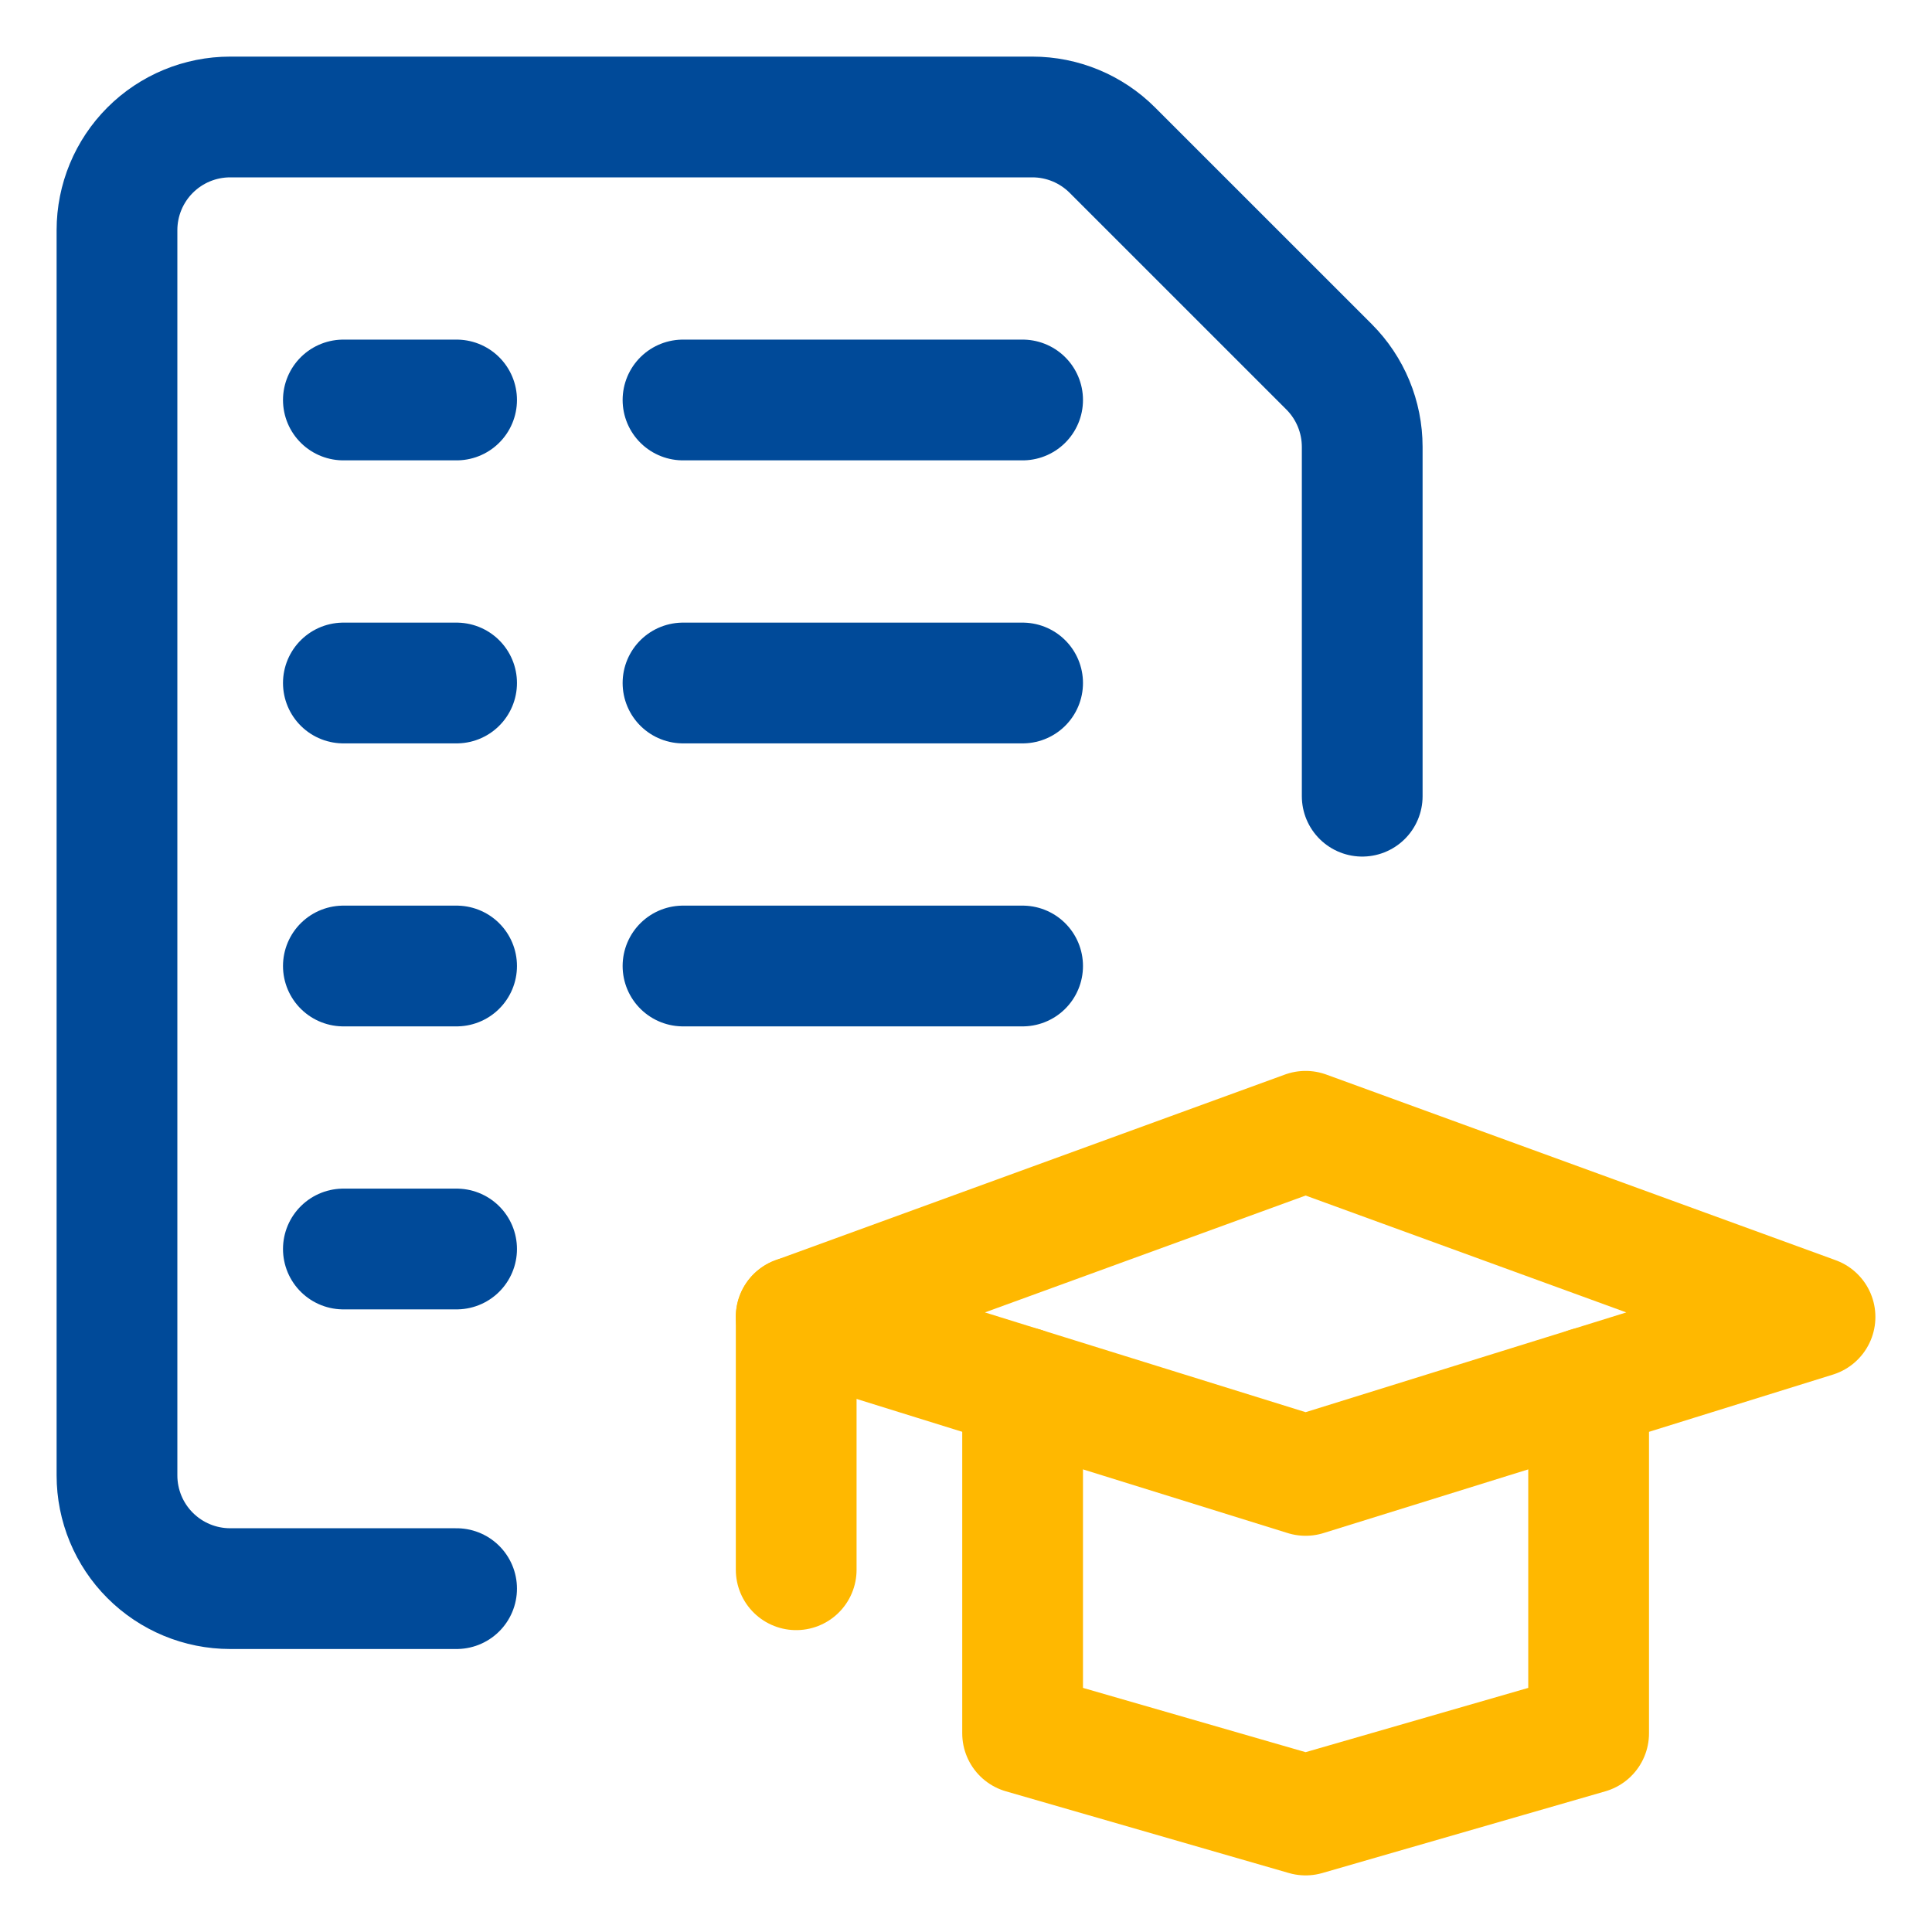
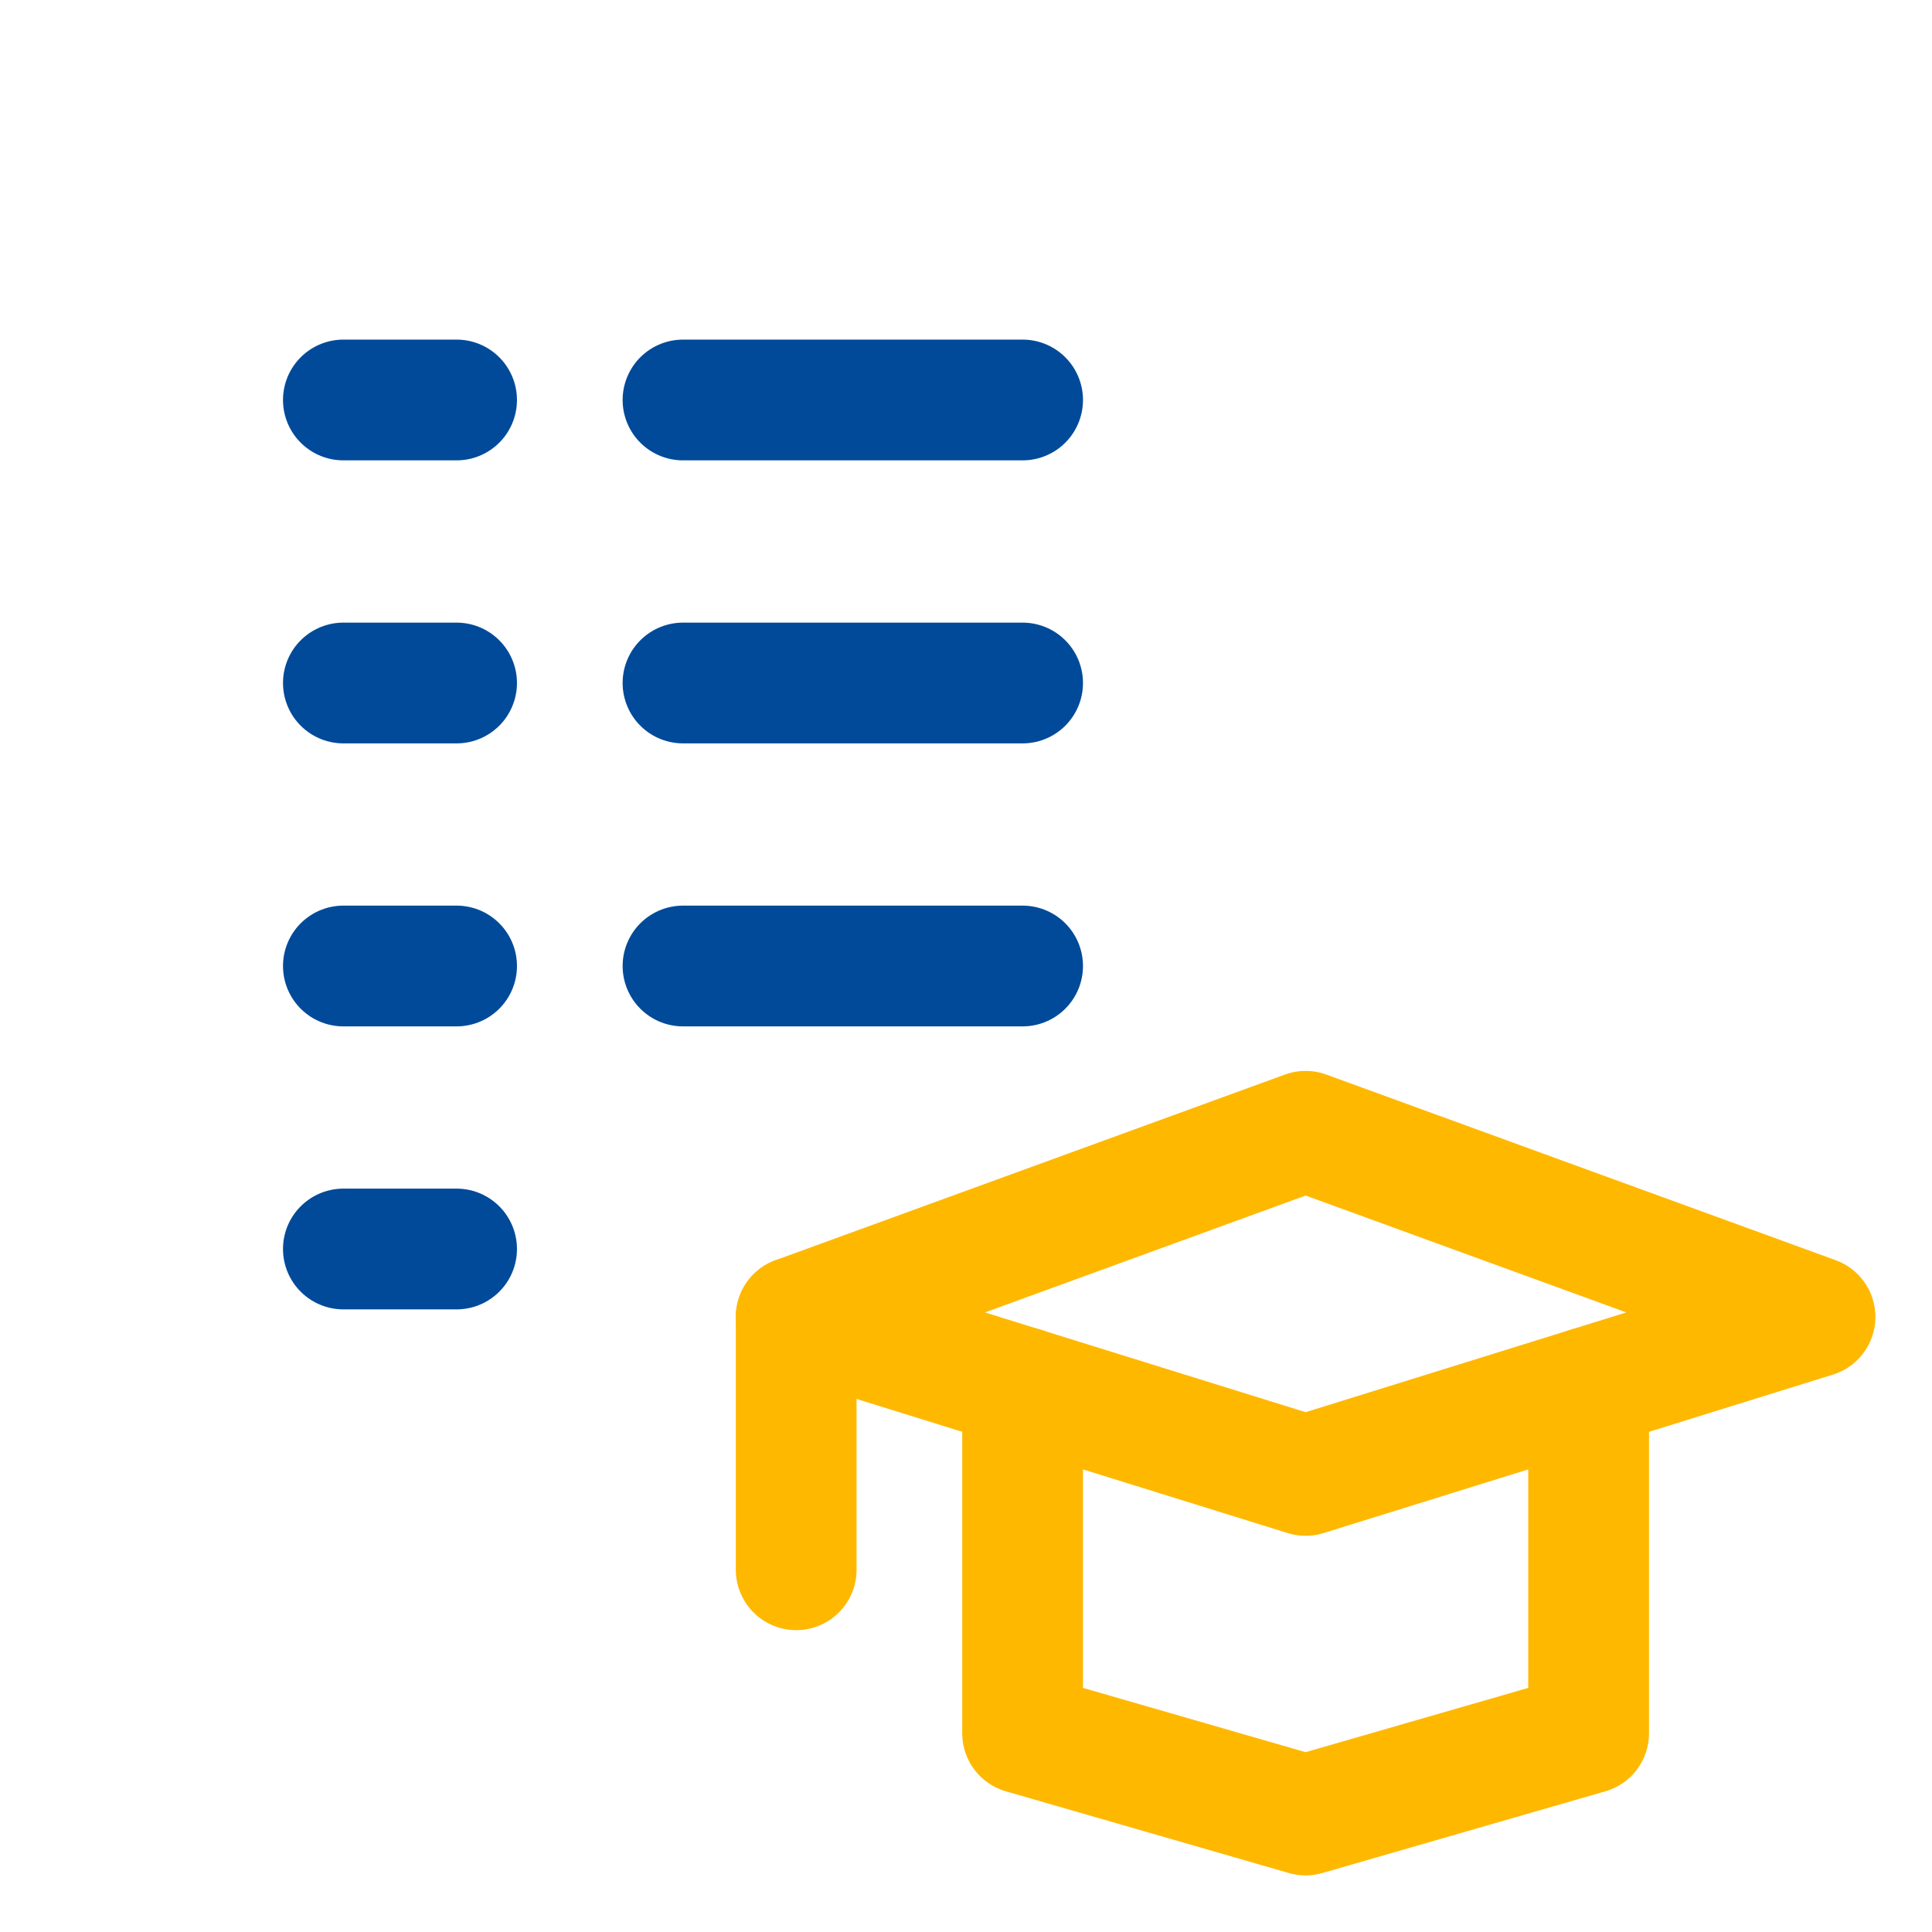
<svg xmlns="http://www.w3.org/2000/svg" width="100" height="100" viewBox="0 0 100 100" fill="none">
-   <path d="M23.633 82.227H11.914C10.36 82.227 8.87 81.609 7.771 80.51C6.672 79.412 6.055 77.921 6.055 76.367V11.914C6.055 10.36 6.672 8.87 7.771 7.771C8.87 6.672 10.36 6.055 11.914 6.055H53.434C54.986 6.055 56.476 6.672 57.574 7.77L68.793 18.988C69.891 20.087 70.507 21.576 70.508 23.129V41.211" stroke="#004A99" stroke-width="6.25" stroke-linecap="round" stroke-linejoin="round" />
  <path d="M82.227 71.809V89.715L67.578 93.945L52.93 89.715V71.809" stroke="#FFB800" stroke-width="6.25" stroke-linecap="round" stroke-linejoin="round" />
  <path d="M93.945 68.164L67.578 58.555L41.211 68.164L67.578 76.367L93.945 68.164Z" stroke="#FFB800" stroke-width="6.25" stroke-linecap="round" stroke-linejoin="round" />
  <path d="M41.211 68.164V81.25" stroke="#FFB800" stroke-width="6.25" stroke-linecap="round" stroke-linejoin="round" />
  <path d="M17.773 20.703H23.633" stroke="#004A99" stroke-width="6.25" stroke-linecap="round" stroke-linejoin="round" />
  <path d="M35.352 20.703H52.93" stroke="#004A99" stroke-width="6.25" stroke-linecap="round" stroke-linejoin="round" />
  <path d="M17.773 35.352H23.633" stroke="#004A99" stroke-width="6.25" stroke-linecap="round" stroke-linejoin="round" />
  <path d="M35.352 35.352H52.93" stroke="#004A99" stroke-width="6.25" stroke-linecap="round" stroke-linejoin="round" />
  <path d="M17.773 50H23.633" stroke="#004A99" stroke-width="6.25" stroke-linecap="round" stroke-linejoin="round" />
  <path d="M17.773 64.648H23.633" stroke="#004A99" stroke-width="6.25" stroke-linecap="round" stroke-linejoin="round" />
  <path d="M35.352 50H52.93" stroke="#004A99" stroke-width="6.25" stroke-linecap="round" stroke-linejoin="round" />
</svg>